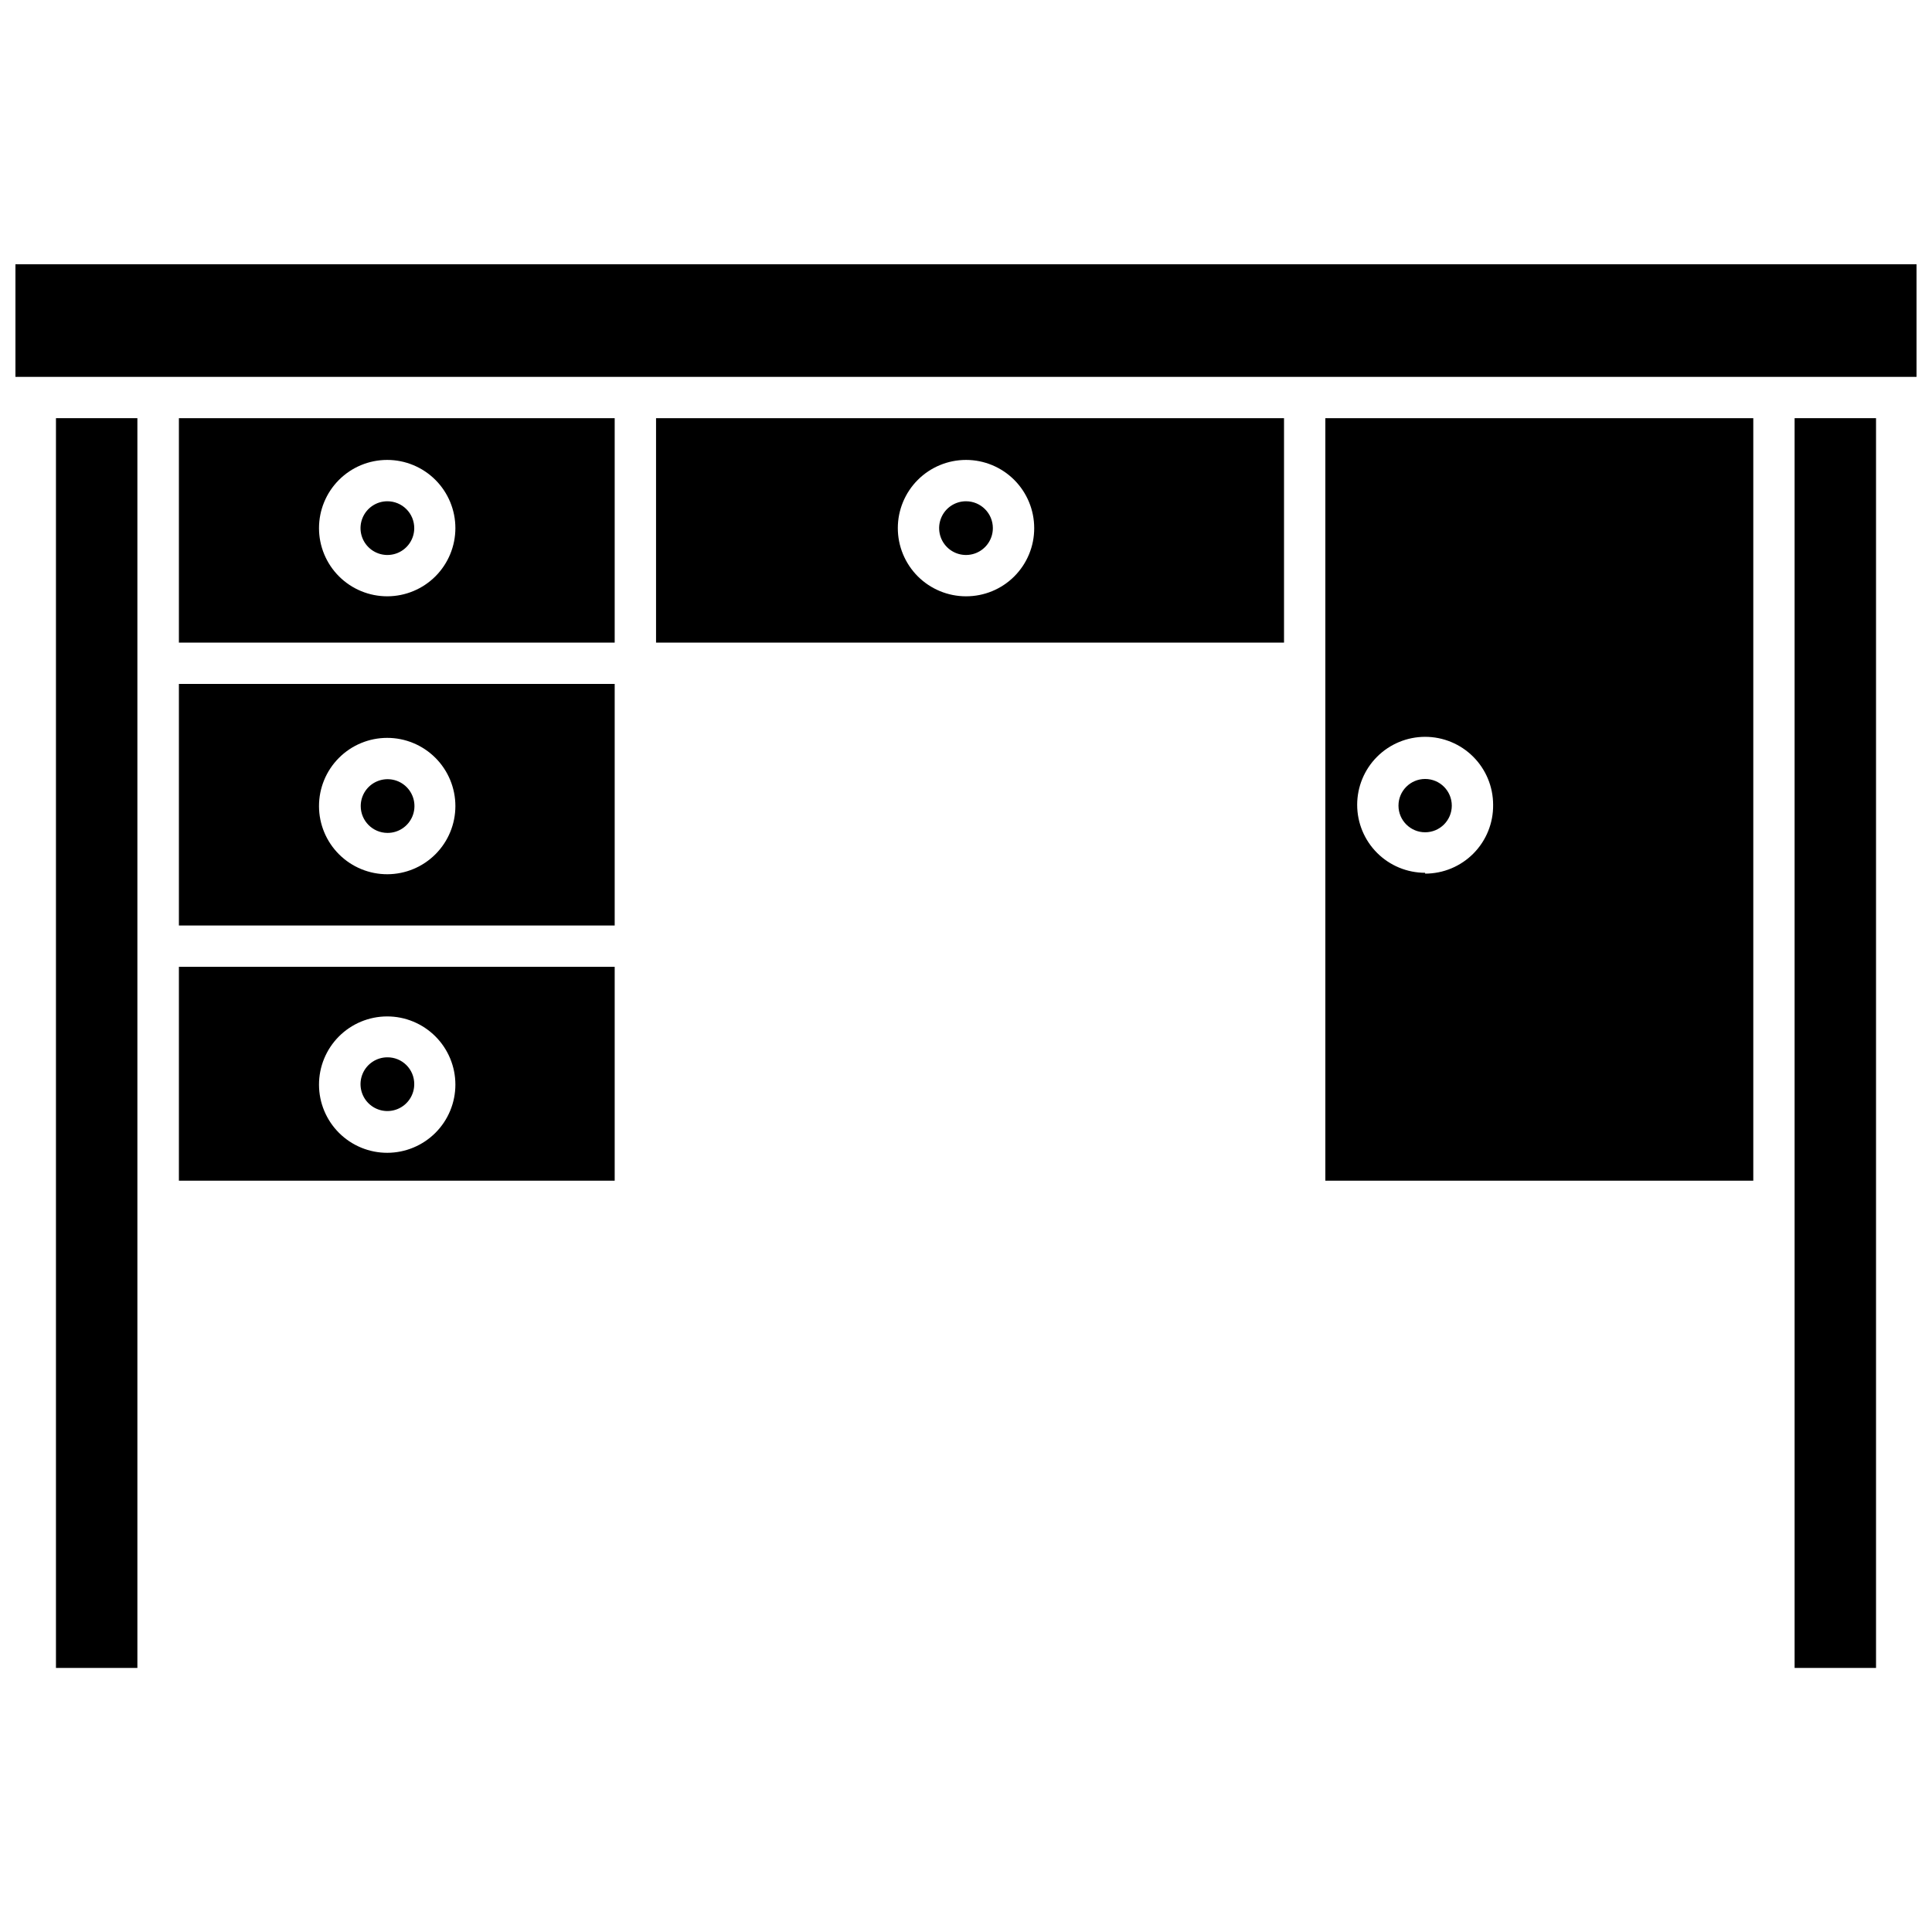
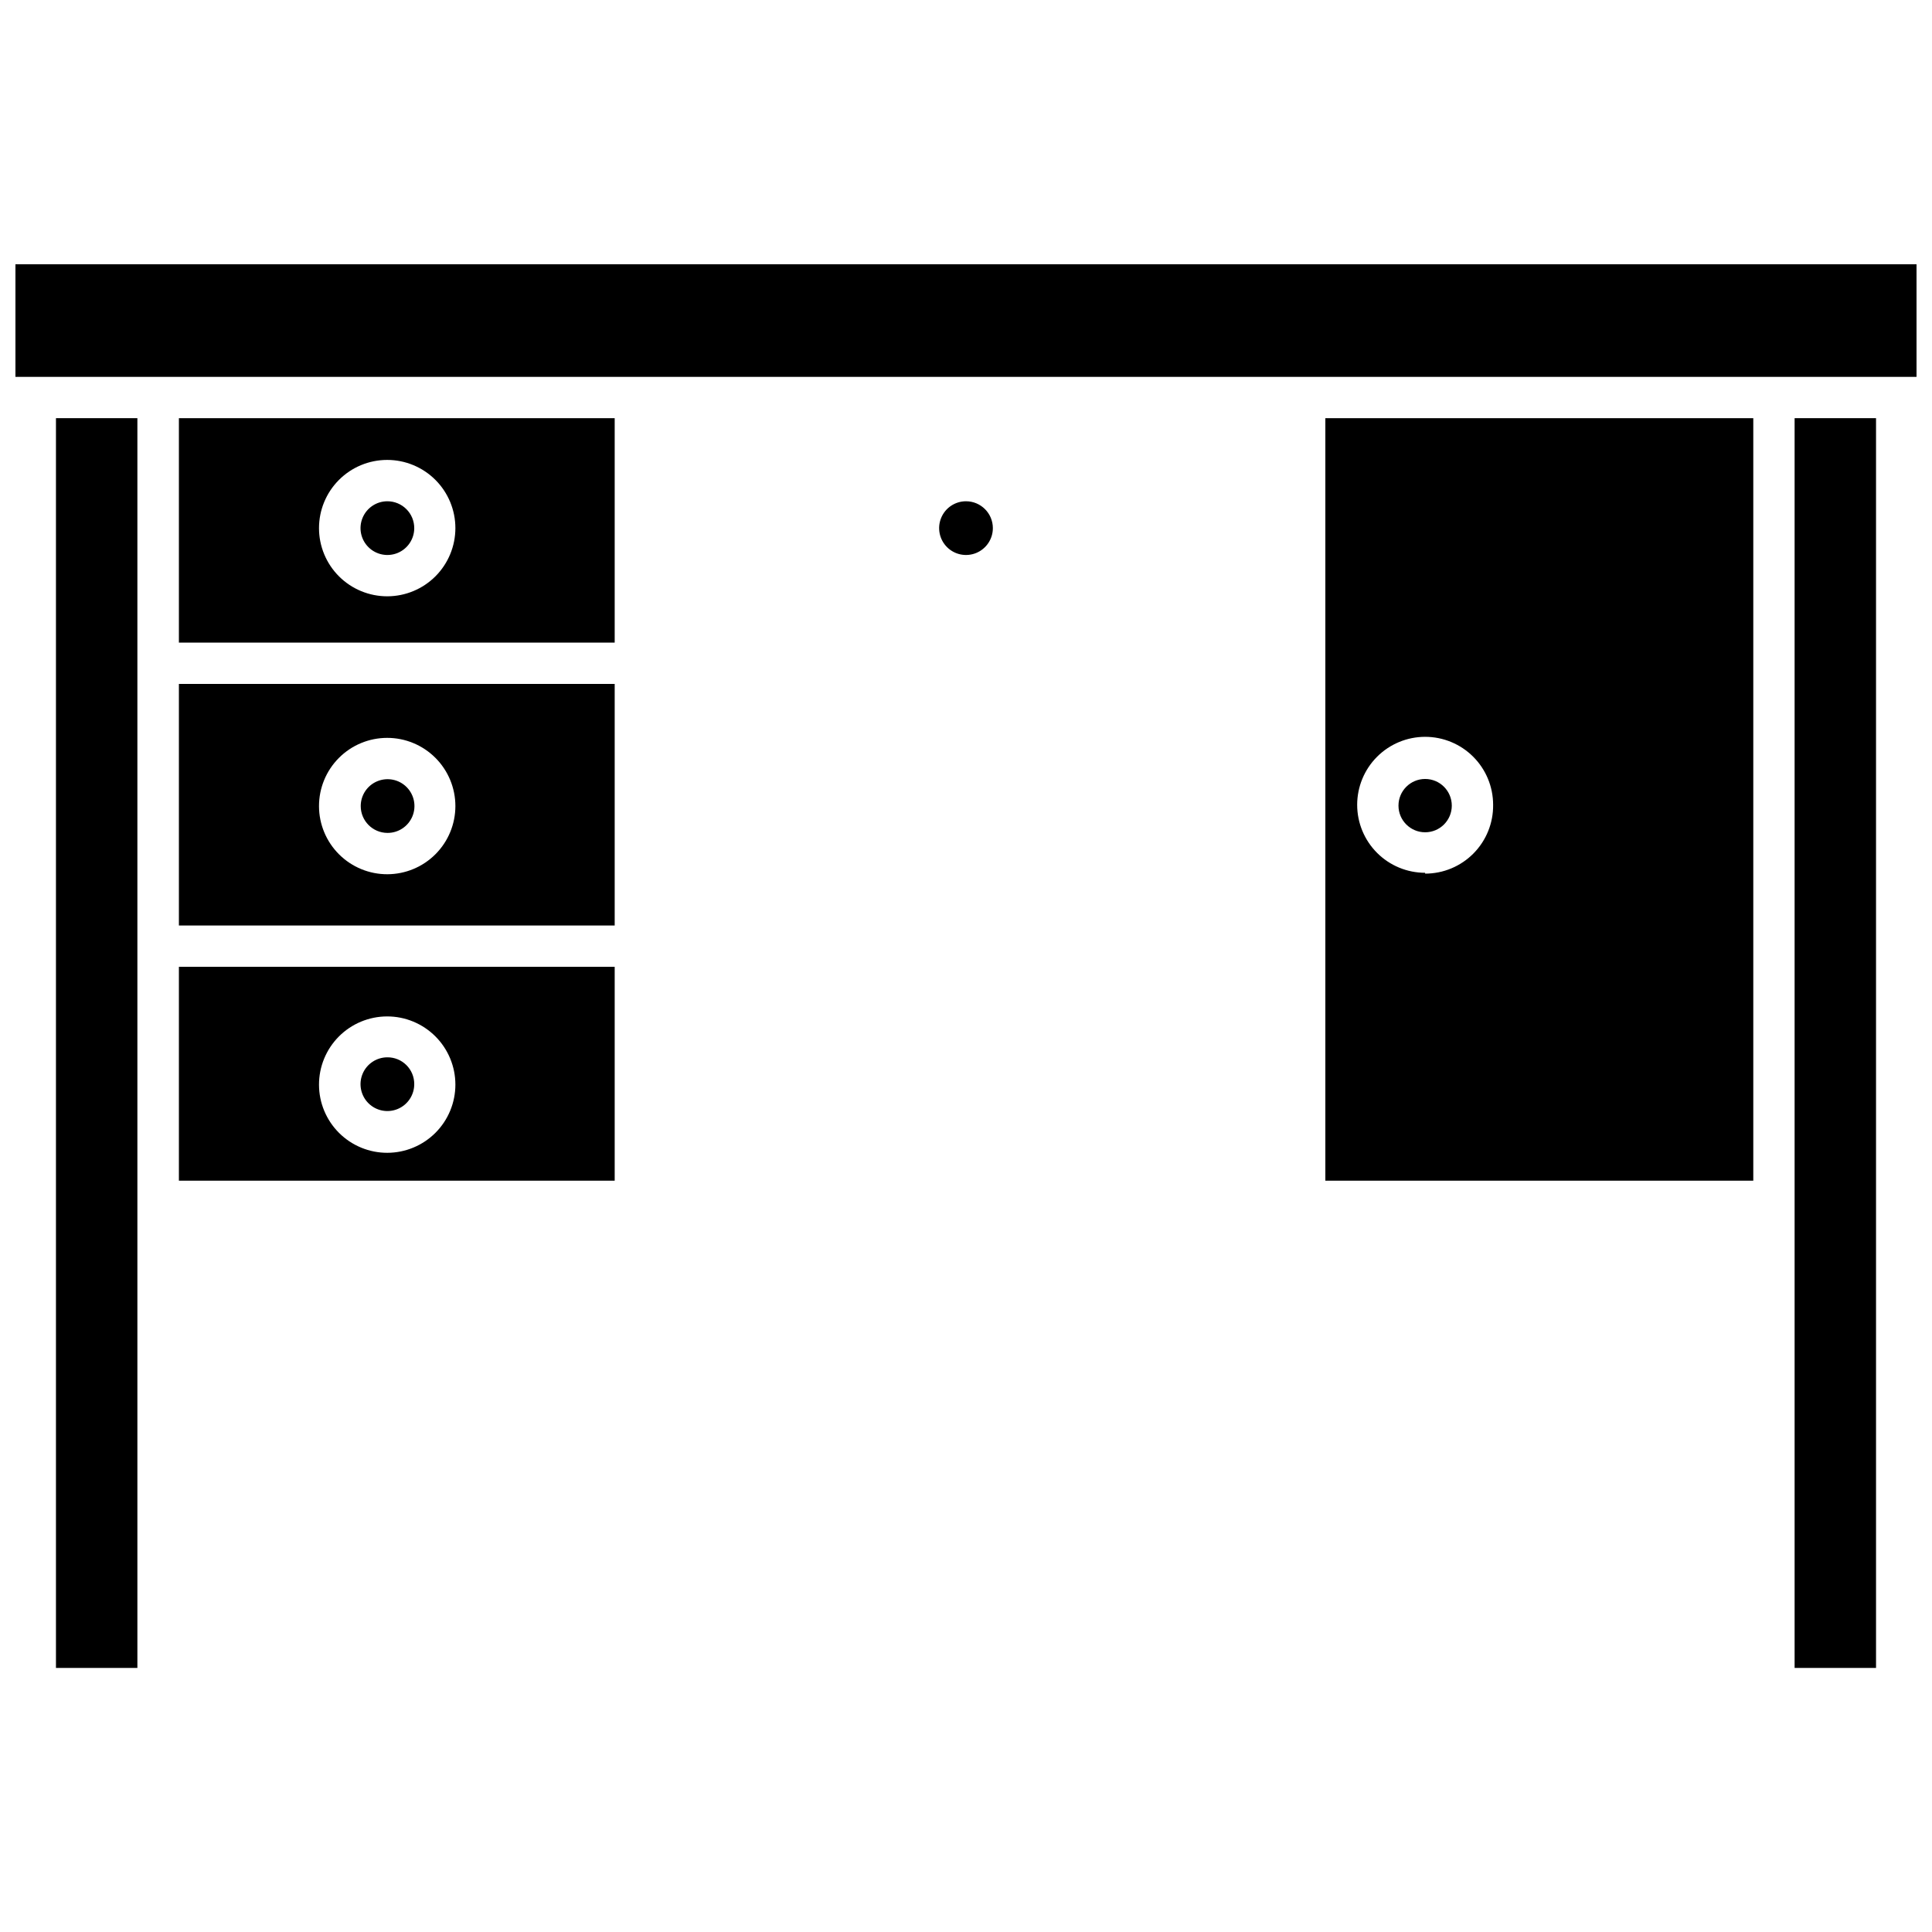
<svg xmlns="http://www.w3.org/2000/svg" width="800px" height="800px" version="1.1" viewBox="144 144 512 512">
  <defs>
    <clipPath id="a">
      <path d="m148.09 214h503.81v30h-503.81z" />
    </clipPath>
  </defs>
  <path d="m191.41 400.22v56.676h115.49v-56.676zm55.254 49.285c-4.793 0.016-9.398-1.879-12.801-5.262-3.398-3.383-5.316-7.977-5.324-12.773-0.008-4.797 1.887-9.398 5.273-12.797 3.387-3.394 7.984-5.305 12.781-5.312 4.793-0.004 9.395 1.898 12.789 5.289 3.391 3.387 5.301 7.988 5.301 12.785 0 4.781-1.898 9.371-5.273 12.758-3.379 3.387-7.961 5.297-12.746 5.312z" />
  <path d="m246.66 364.73c2.887 0.023 5.496-1.695 6.617-4.356 1.121-2.656 0.523-5.731-1.508-7.777s-5.098-2.664-7.766-1.566c-2.668 1.098-4.406 3.695-4.406 6.582 0 3.91 3.152 7.09 7.062 7.117z" />
-   <path d="m191.41 325.25v64.016h115.49v-64.016zm55.254 50.434c-4.793 0.016-9.398-1.879-12.801-5.262-3.398-3.383-5.316-7.977-5.324-12.773-0.008-4.797 1.887-9.398 5.273-12.793 3.387-3.398 7.984-5.309 12.781-5.312 4.793-0.008 9.395 1.895 12.789 5.285 3.391 3.391 5.301 7.988 5.301 12.785 0 4.781-1.898 9.371-5.273 12.758-3.379 3.387-7.961 5.297-12.746 5.312z" />
+   <path d="m191.41 325.25v64.016h115.49v-64.016zm55.254 50.434c-4.793 0.016-9.398-1.879-12.801-5.262-3.398-3.383-5.316-7.977-5.324-12.773-0.008-4.797 1.887-9.398 5.273-12.793 3.387-3.398 7.984-5.309 12.781-5.312 4.793-0.008 9.395 1.895 12.789 5.285 3.391 3.391 5.301 7.988 5.301 12.785 0 4.781-1.898 9.371-5.273 12.758-3.379 3.387-7.961 5.297-12.746 5.312" />
  <path d="m191.41 254.82v59.473h115.49v-59.473zm55.254 47.207c-4.793 0.012-9.398-1.879-12.801-5.262-3.398-3.383-5.316-7.981-5.324-12.773-0.008-4.797 1.887-9.402 5.273-12.797 3.387-3.398 7.984-5.309 12.781-5.312 4.793-0.004 9.395 1.898 12.789 5.285 3.391 3.391 5.301 7.988 5.301 12.785 0 4.785-1.898 9.371-5.273 12.762-3.379 3.387-7.961 5.297-12.746 5.312z" />
  <path d="m246.66 276.84c-2.879 0-5.473 1.734-6.574 4.394-1.105 2.66-0.496 5.723 1.543 7.758 2.035 2.035 5.098 2.644 7.758 1.543 2.66-1.102 4.394-3.699 4.394-6.578 0-1.887-0.75-3.699-2.086-5.031-1.336-1.336-3.144-2.086-5.035-2.086z" />
  <g clip-path="url(#a)">
    <path d="m185.88 243.87h466.02v-29.844h-503.81v29.844z" />
  </g>
  <path d="m400 276.84c-2.883 0-5.477 1.734-6.578 4.394s-0.492 5.723 1.543 7.758c2.035 2.035 5.098 2.644 7.758 1.543 2.66-1.102 4.394-3.699 4.394-6.578 0-3.93-3.188-7.117-7.117-7.117z" />
  <path d="m158.83 254.82h21.578v331.2h-21.578z" />
  <path d="m246.66 424.2c-2.883 0-5.484 1.742-6.582 4.406-1.098 2.668-0.477 5.734 1.57 7.766s5.117 2.629 7.773 1.508c2.66-1.117 4.379-3.731 4.359-6.617 0-1.883-0.754-3.688-2.09-5.012-1.336-1.328-3.148-2.066-5.031-2.051z" />
  <path d="m495.23 254.82v202.07h113.41v-202.07zm26.449 120.48c-4.777 0-9.359-1.898-12.738-5.277-3.379-3.379-5.277-7.961-5.277-12.738s1.898-9.363 5.277-12.742c3.379-3.379 7.961-5.277 12.738-5.277 4.777 0 9.359 1.898 12.738 5.277 3.379 3.379 5.277 7.965 5.277 12.742 0.059 4.816-1.812 9.453-5.199 12.879-3.383 3.43-8 5.356-12.816 5.356z" />
  <path d="m619.59 254.82h21.578v331.2h-21.578z" />
  <path d="m528.74 357.5c0 3.902-3.16 7.062-7.062 7.062-3.902 0-7.066-3.16-7.066-7.062s3.164-7.066 7.066-7.066c3.902 0 7.062 3.164 7.062 7.066" />
-   <path d="m317.86 254.82v59.473h166.42v-59.473zm82.145 47.203v0.004c-4.793 0-9.391-1.906-12.781-5.293-3.387-3.391-5.293-7.988-5.293-12.781s1.906-9.387 5.293-12.777c3.391-3.391 7.988-5.293 12.781-5.293s9.387 1.902 12.777 5.293c3.387 3.391 5.293 7.984 5.293 12.777 0.016 4.797-1.887 9.402-5.277 12.797-3.391 3.391-7.996 5.289-12.793 5.277z" />
</svg>